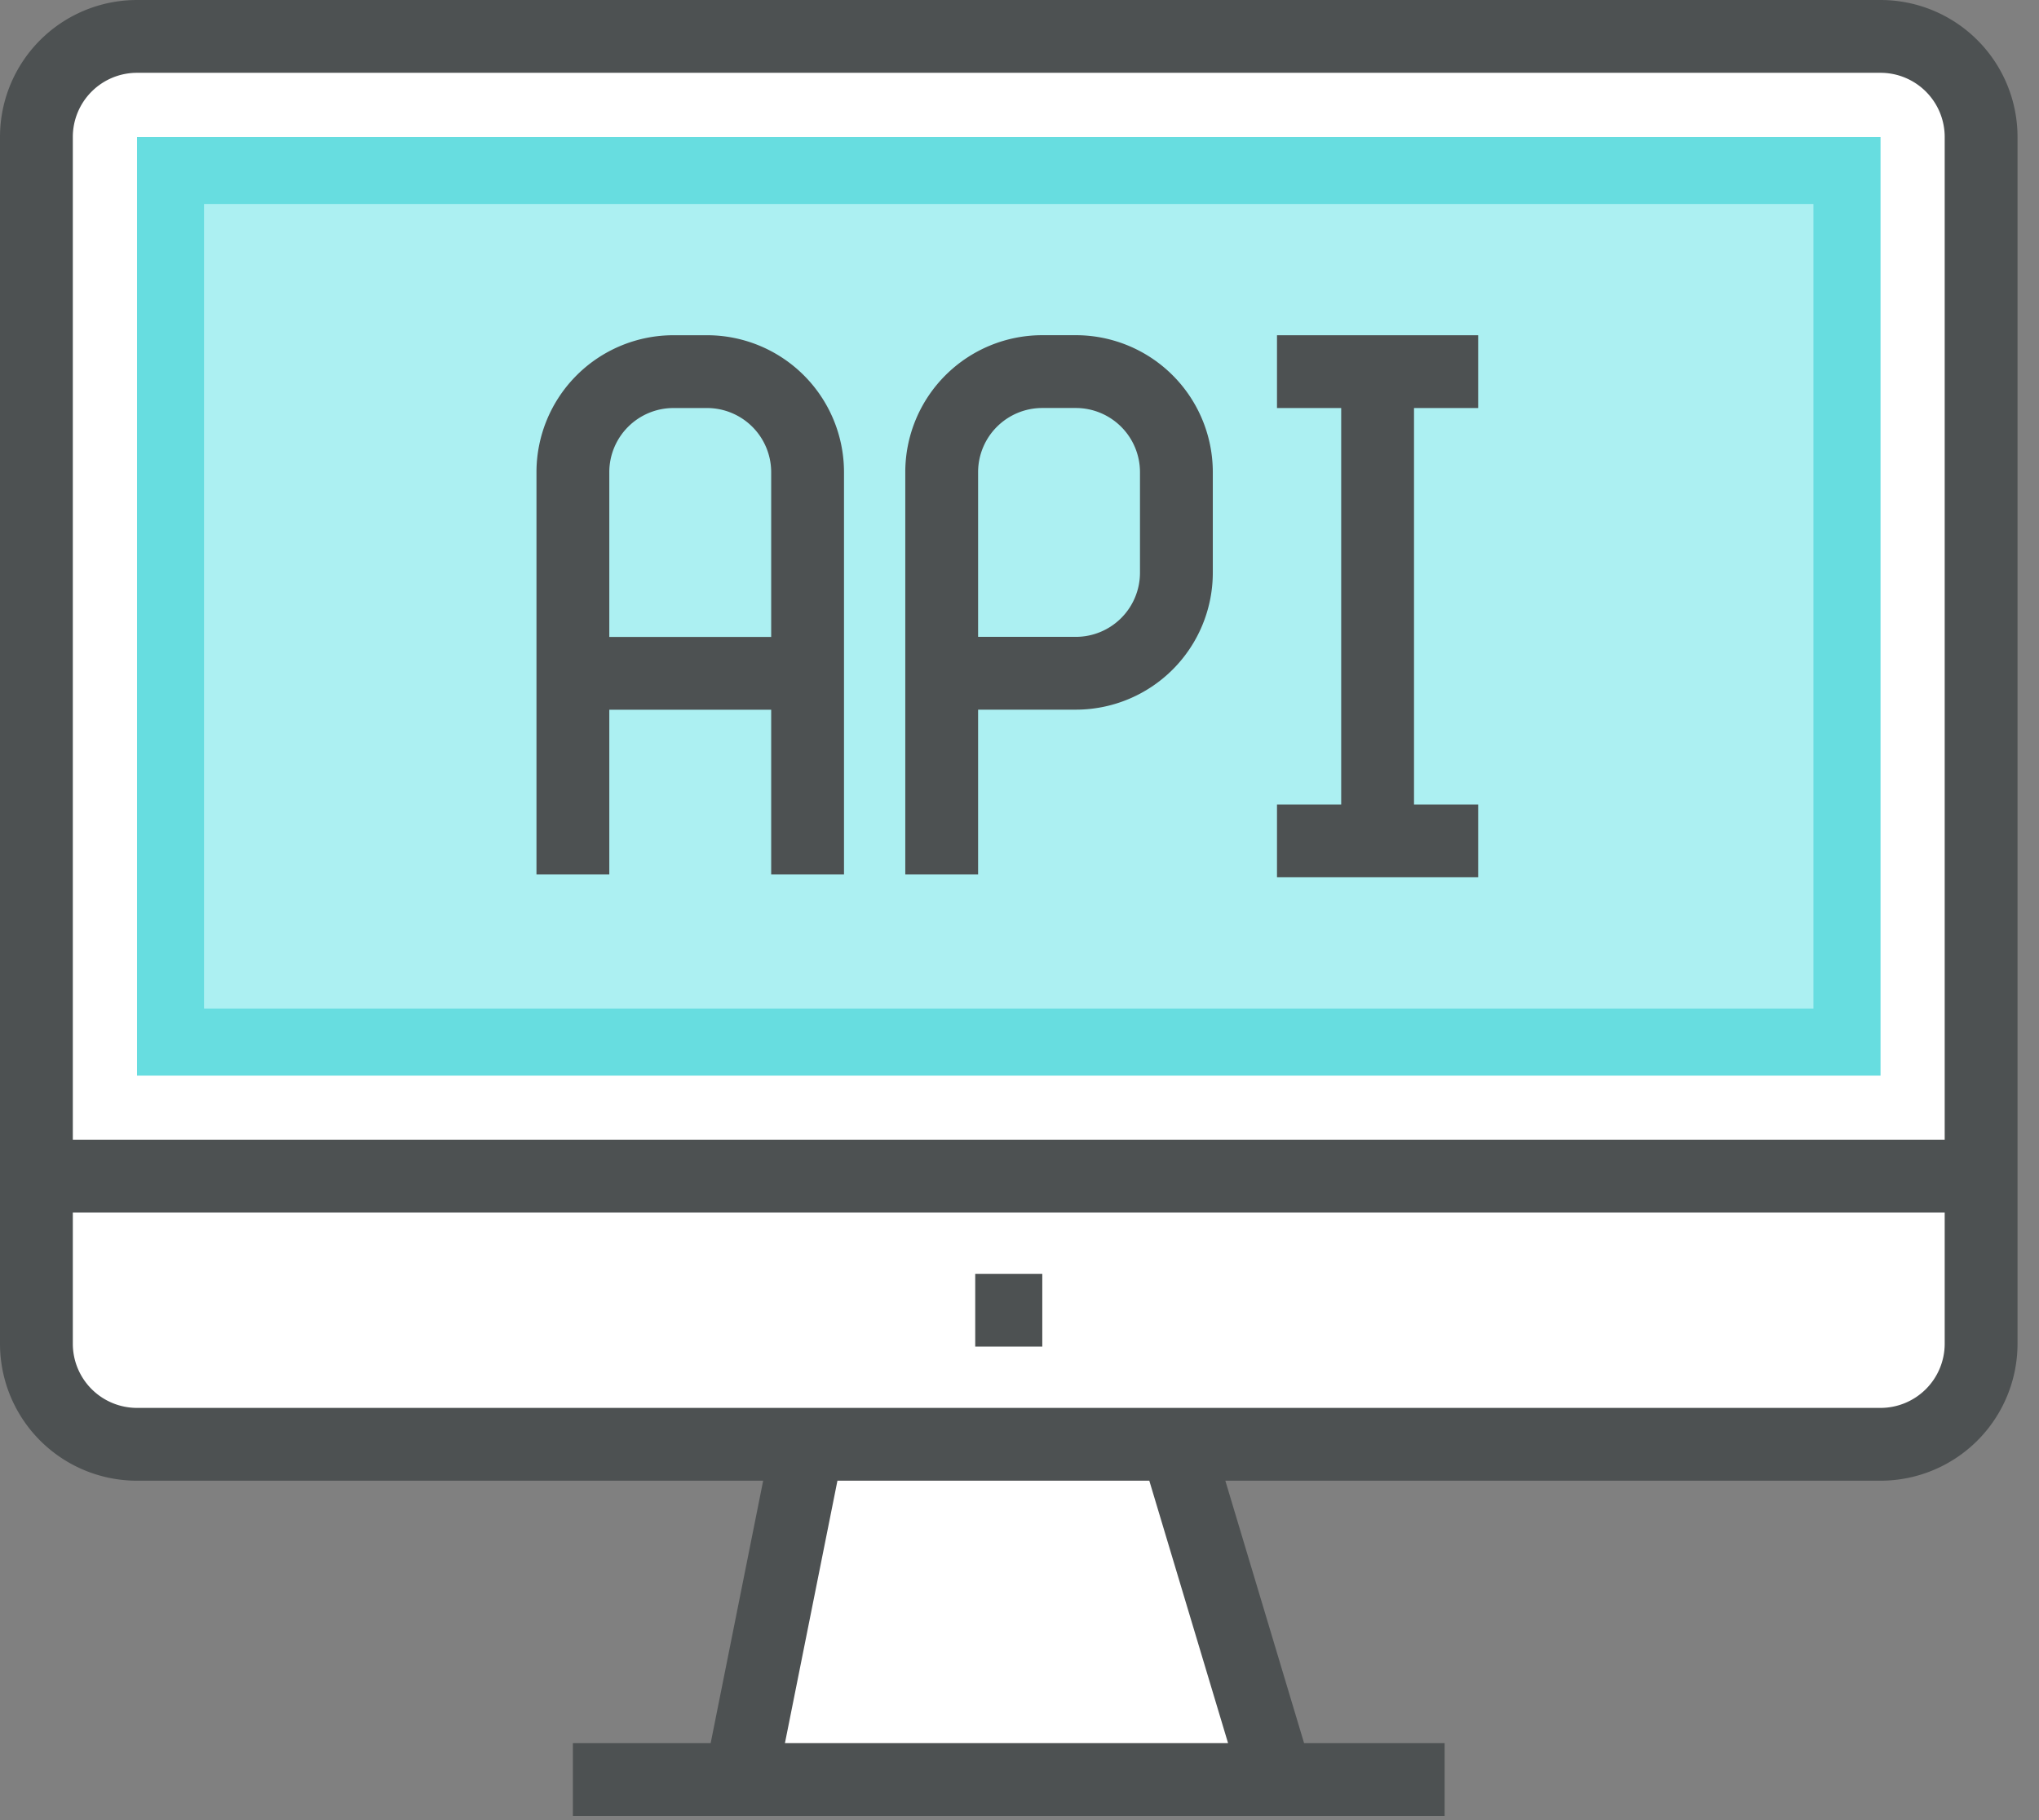
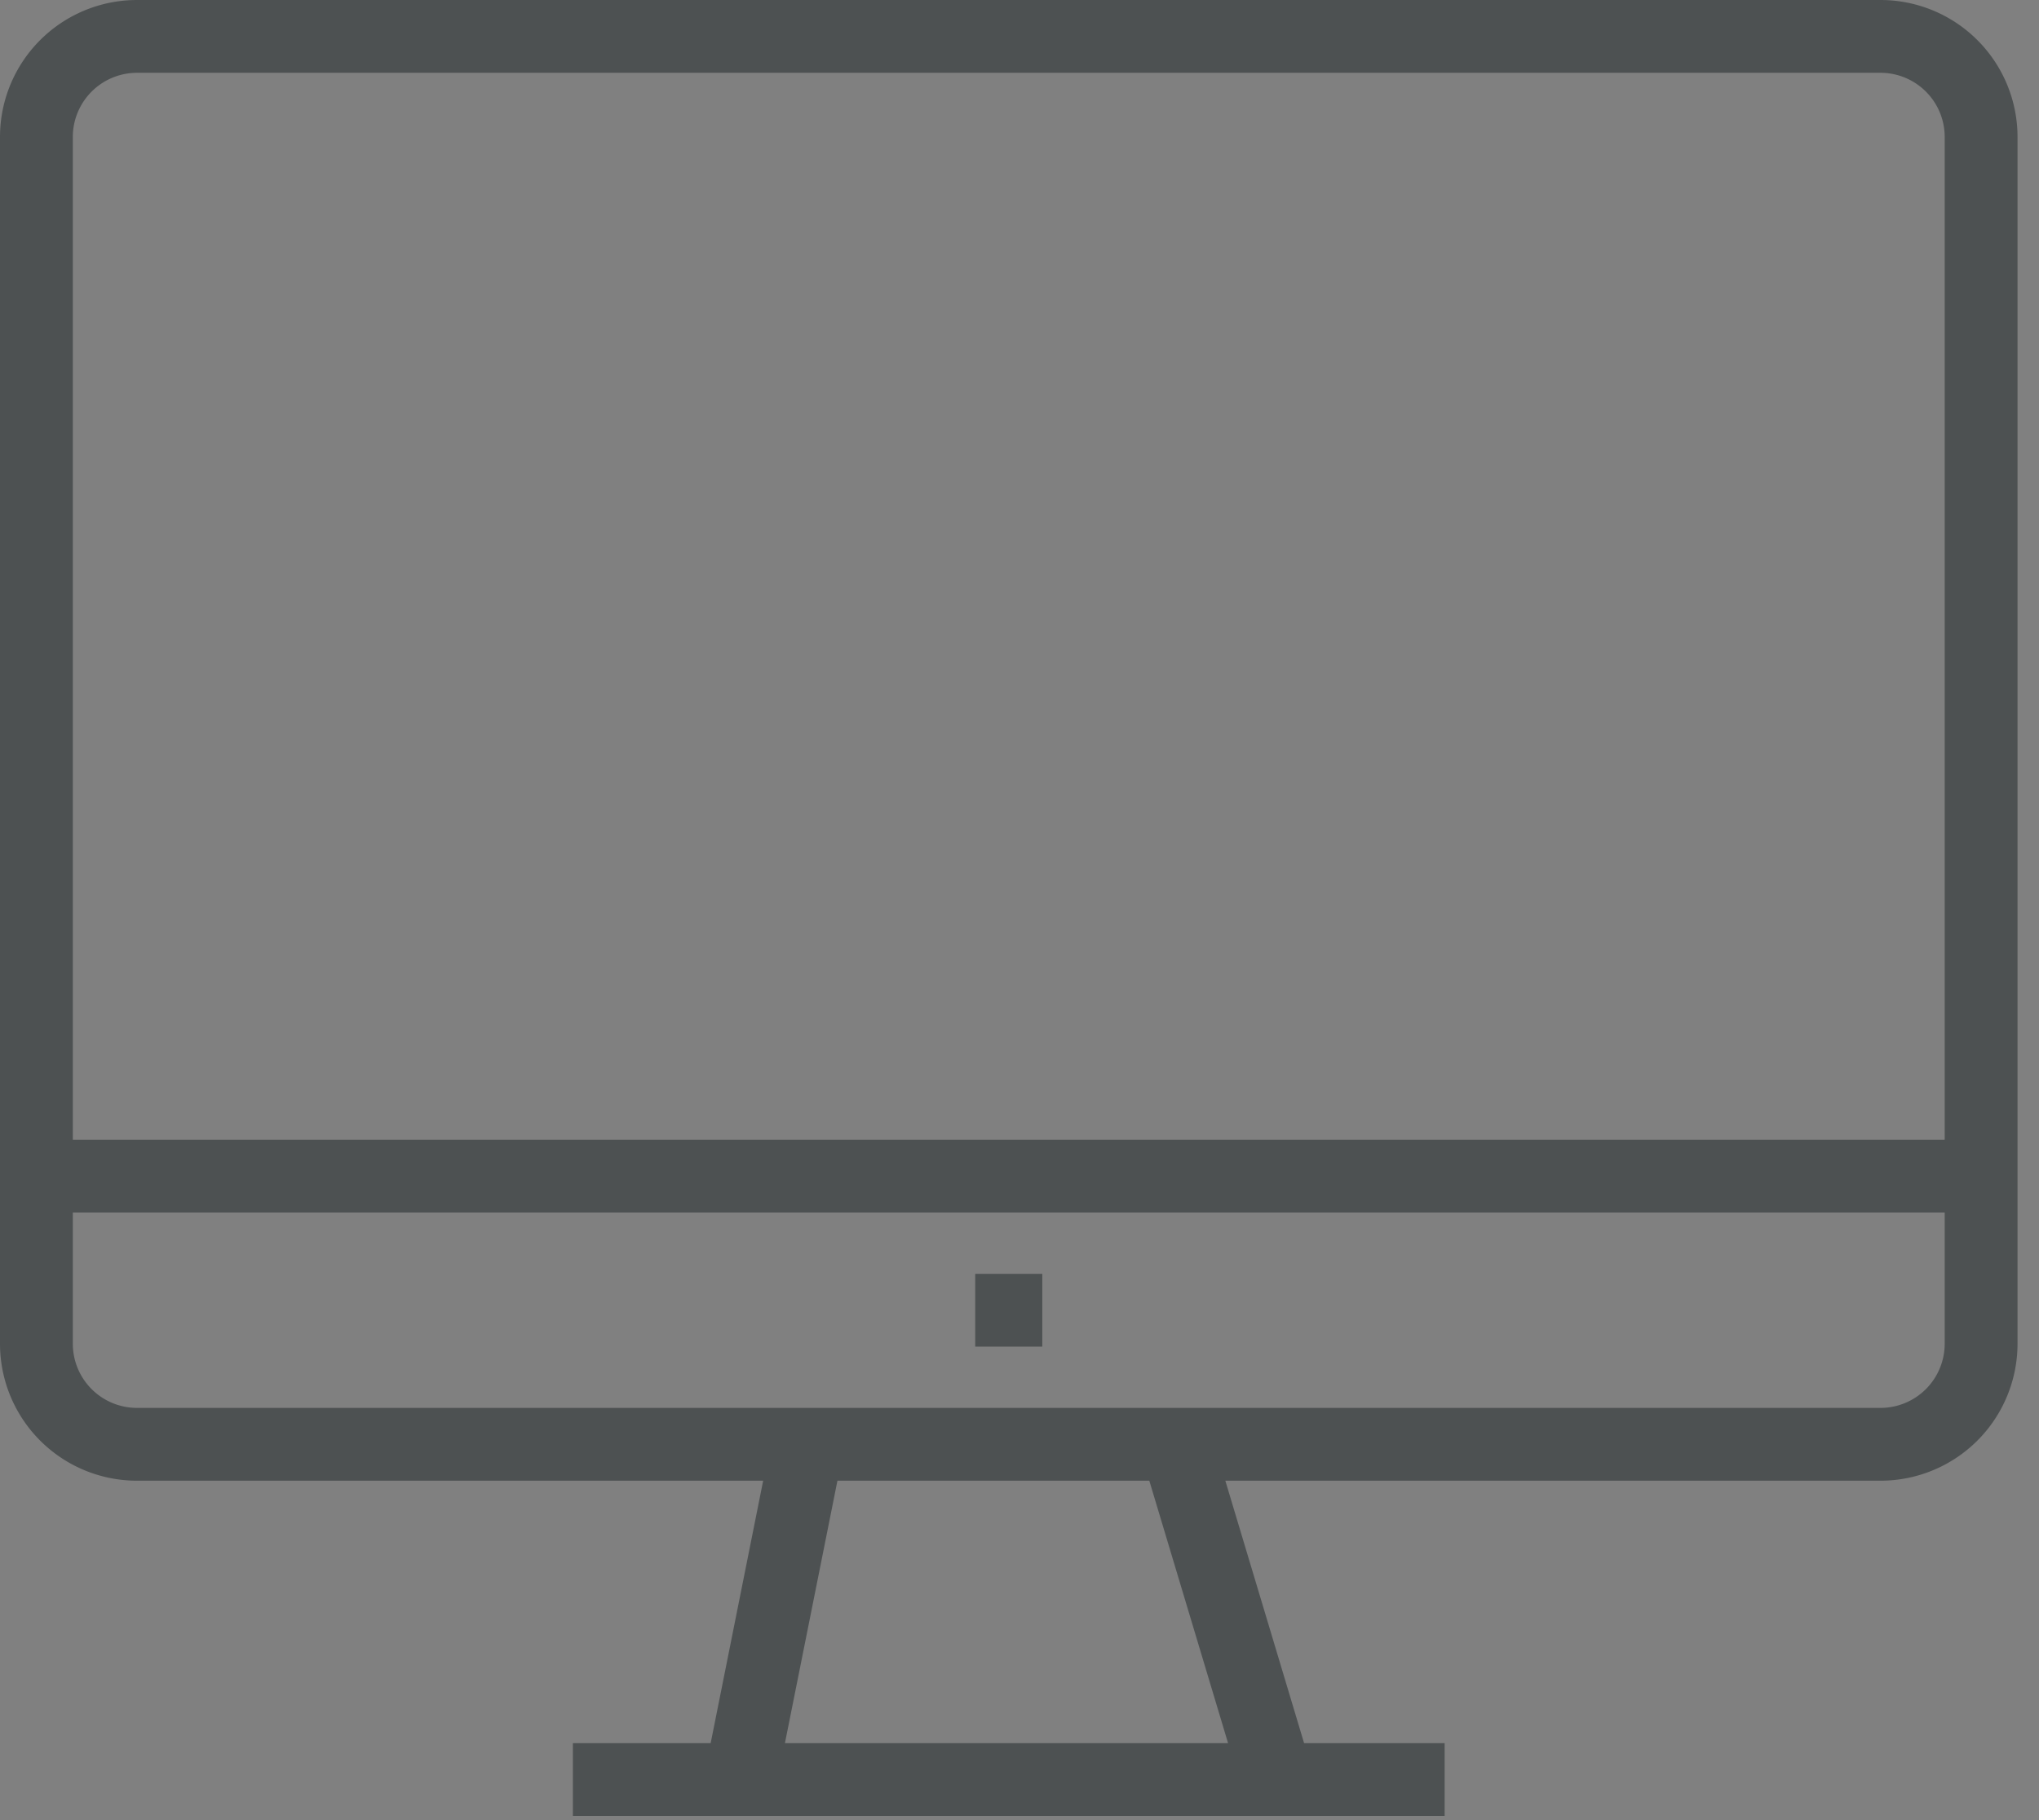
<svg xmlns="http://www.w3.org/2000/svg" width="56" height="50">
  <rect width="100%" height="100%" fill="#808080" stroke="none" />
  <g fill="none" fill-rule="evenodd">
-     <path fill="#FFF" fill-rule="nonzero" d="M35.072 48.885H20.338l1.842-9.209h10.13zM54.41 3.763A2.763 2.763 0 0051.647 1H3.763A2.763 2.763 0 001 3.763v33.15a2.763 2.763 0 002.763 2.763h47.884a2.763 2.763 0 002.763-2.762V3.763z" />
    <path d="M54.41 3.763A2.763 2.763 0 0051.647 1H3.763A2.763 2.763 0 001 3.763v33.15a2.763 2.763 0 002.763 2.763h47.884a2.763 2.763 0 002.763-2.762V3.763zM32.309 39.676l2.763 9.209m-14.734 0l1.842-9.209m-6.446 9.209h23.942M1 32.309h53.41m-27.626 3.684h1.842" stroke="#4D5152" stroke-width="2" />
-     <path fill="#67DDE0" fill-rule="nonzero" d="M3.763 3.763h47.885v25.784H3.763z" />
-     <path fill="#ACF0F2" fill-rule="nonzero" d="M5.604 5.604h44.201v22.101H5.604z" />
-     <path d="M15.734 24.022v-11.05a2.763 2.763 0 012.762-2.763h.921a2.763 2.763 0 012.763 2.762v11.05m-6.446-5.524h6.446m3.683-2.763V12.97a2.763 2.763 0 012.763-2.762h.92a2.763 2.763 0 012.763 2.762v2.763a2.763 2.763 0 01-2.762 2.762h-3.684m0-2.761v8.288m11.972-13.813V23.1m-2.763-12.891h5.525M35.072 23.1h5.525" stroke="#4D5152" stroke-width="2" />
  </g>
</svg>